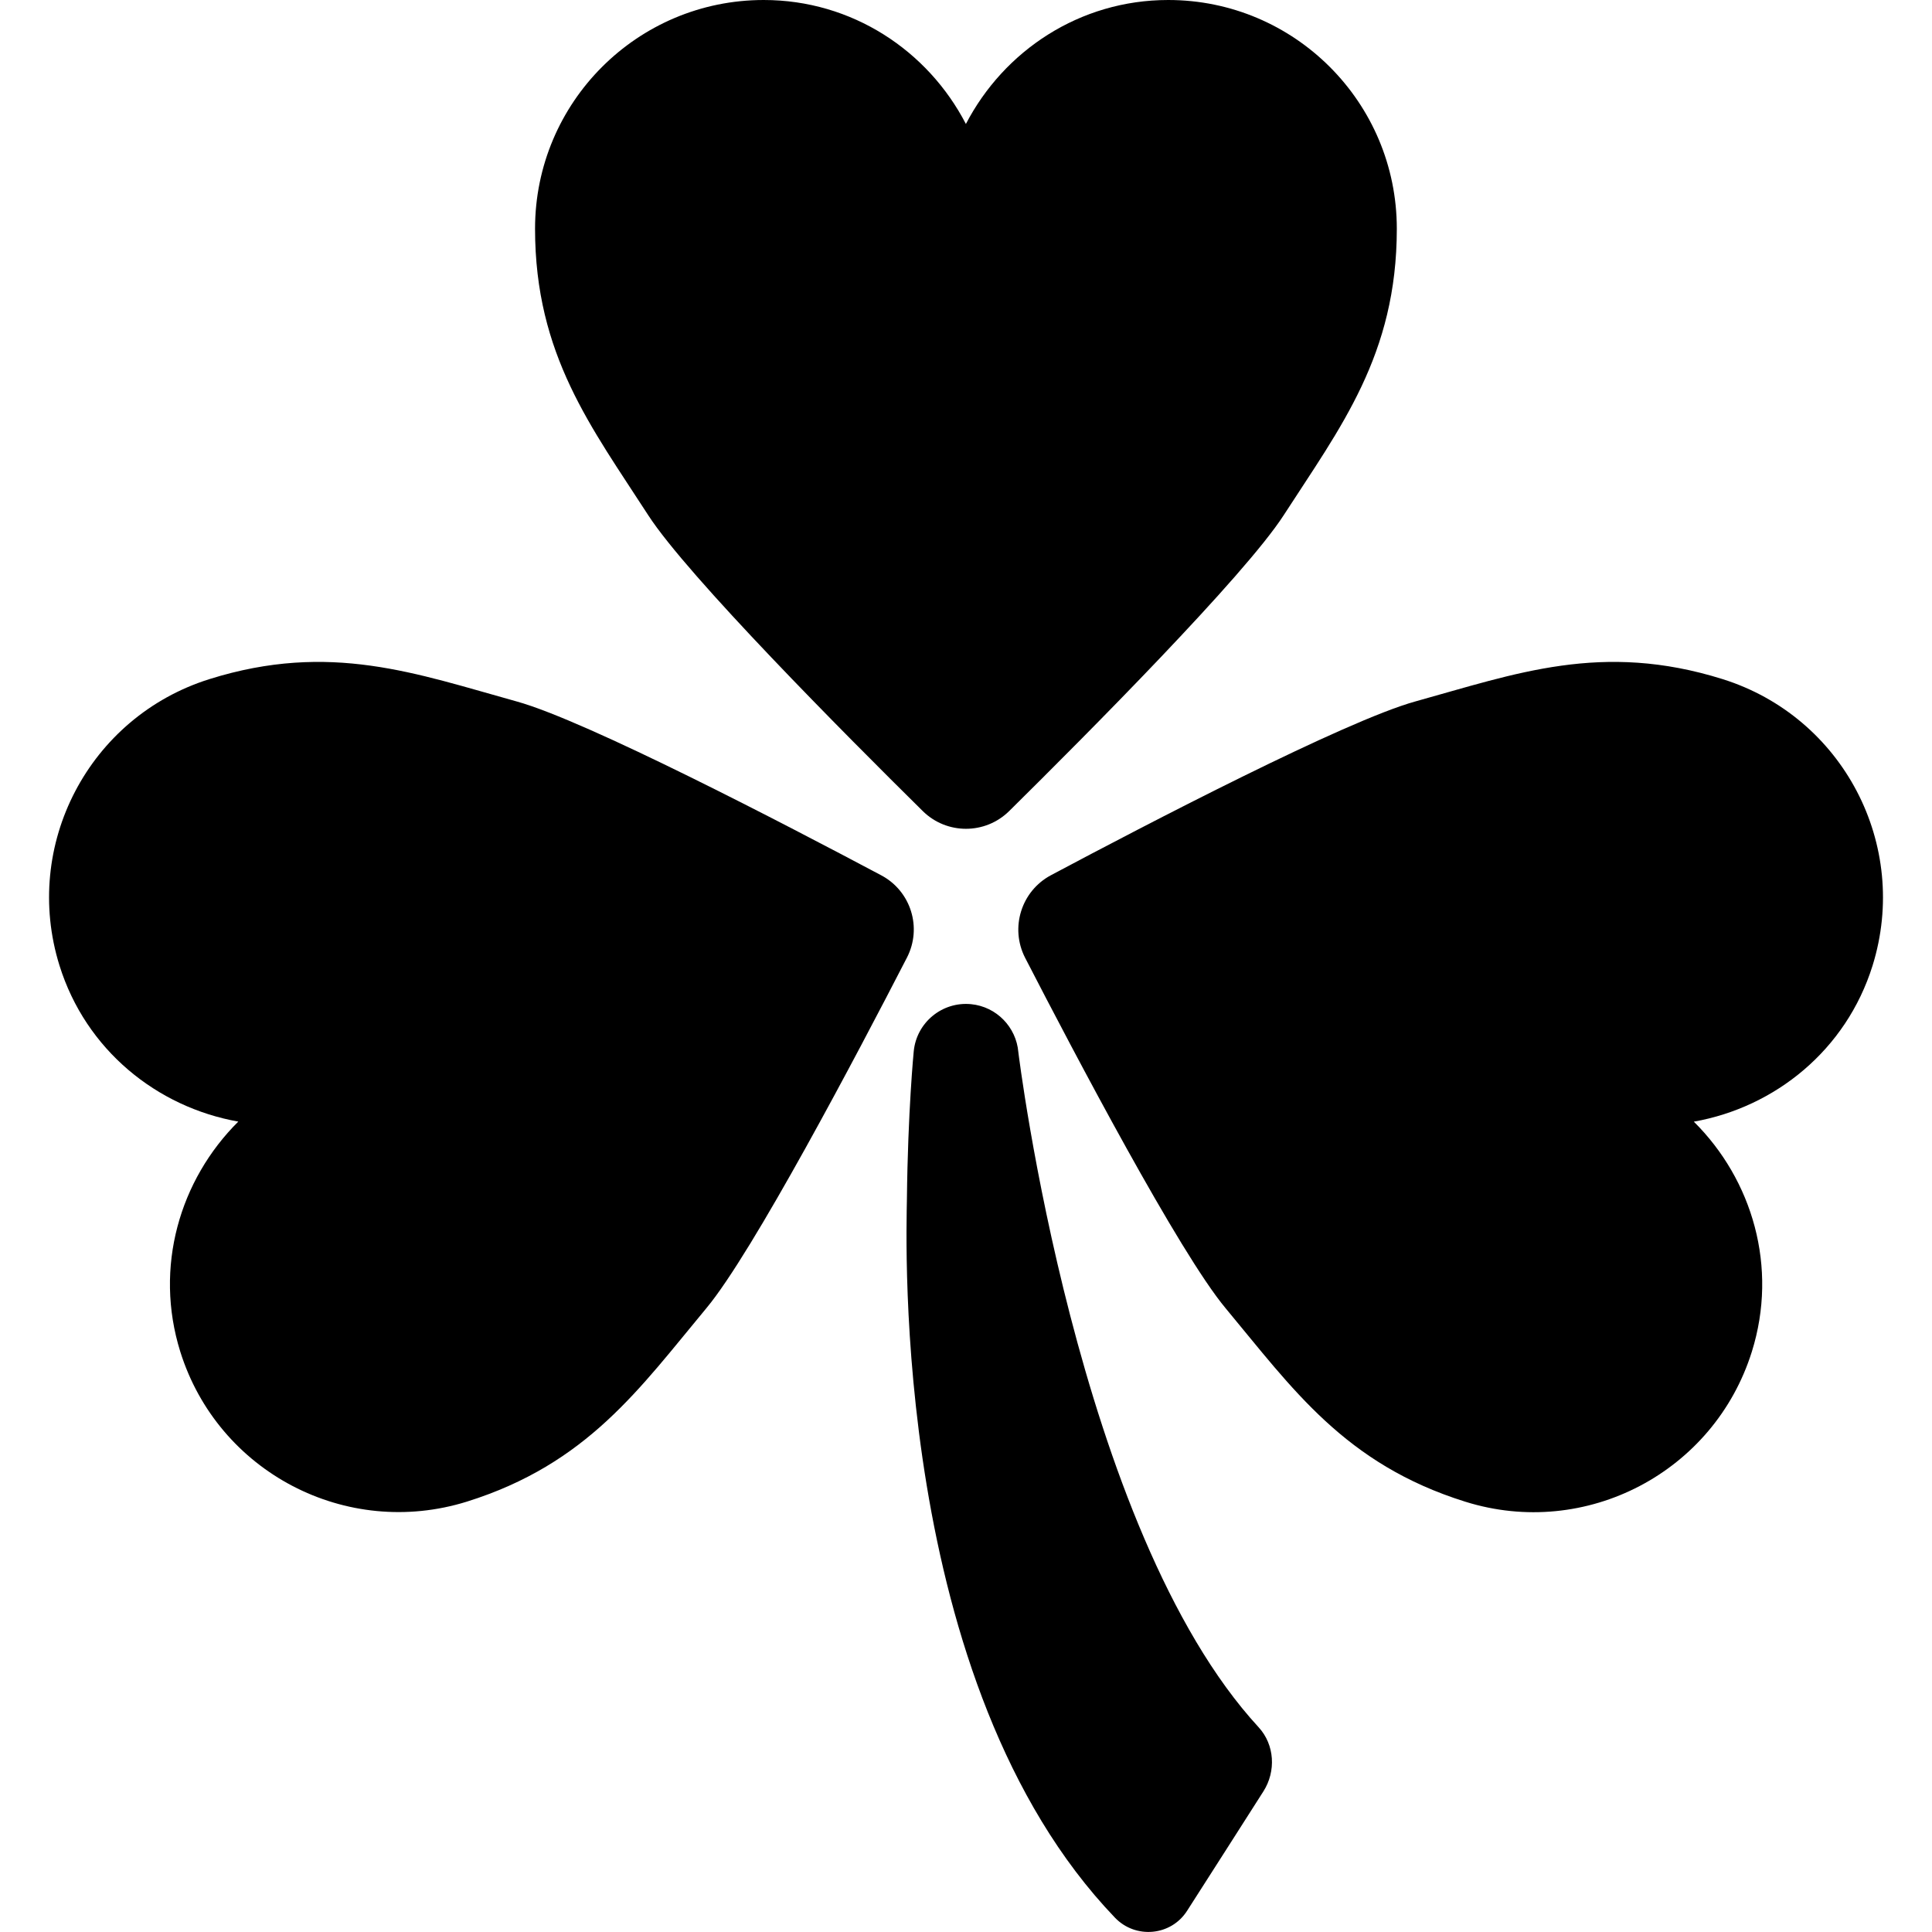
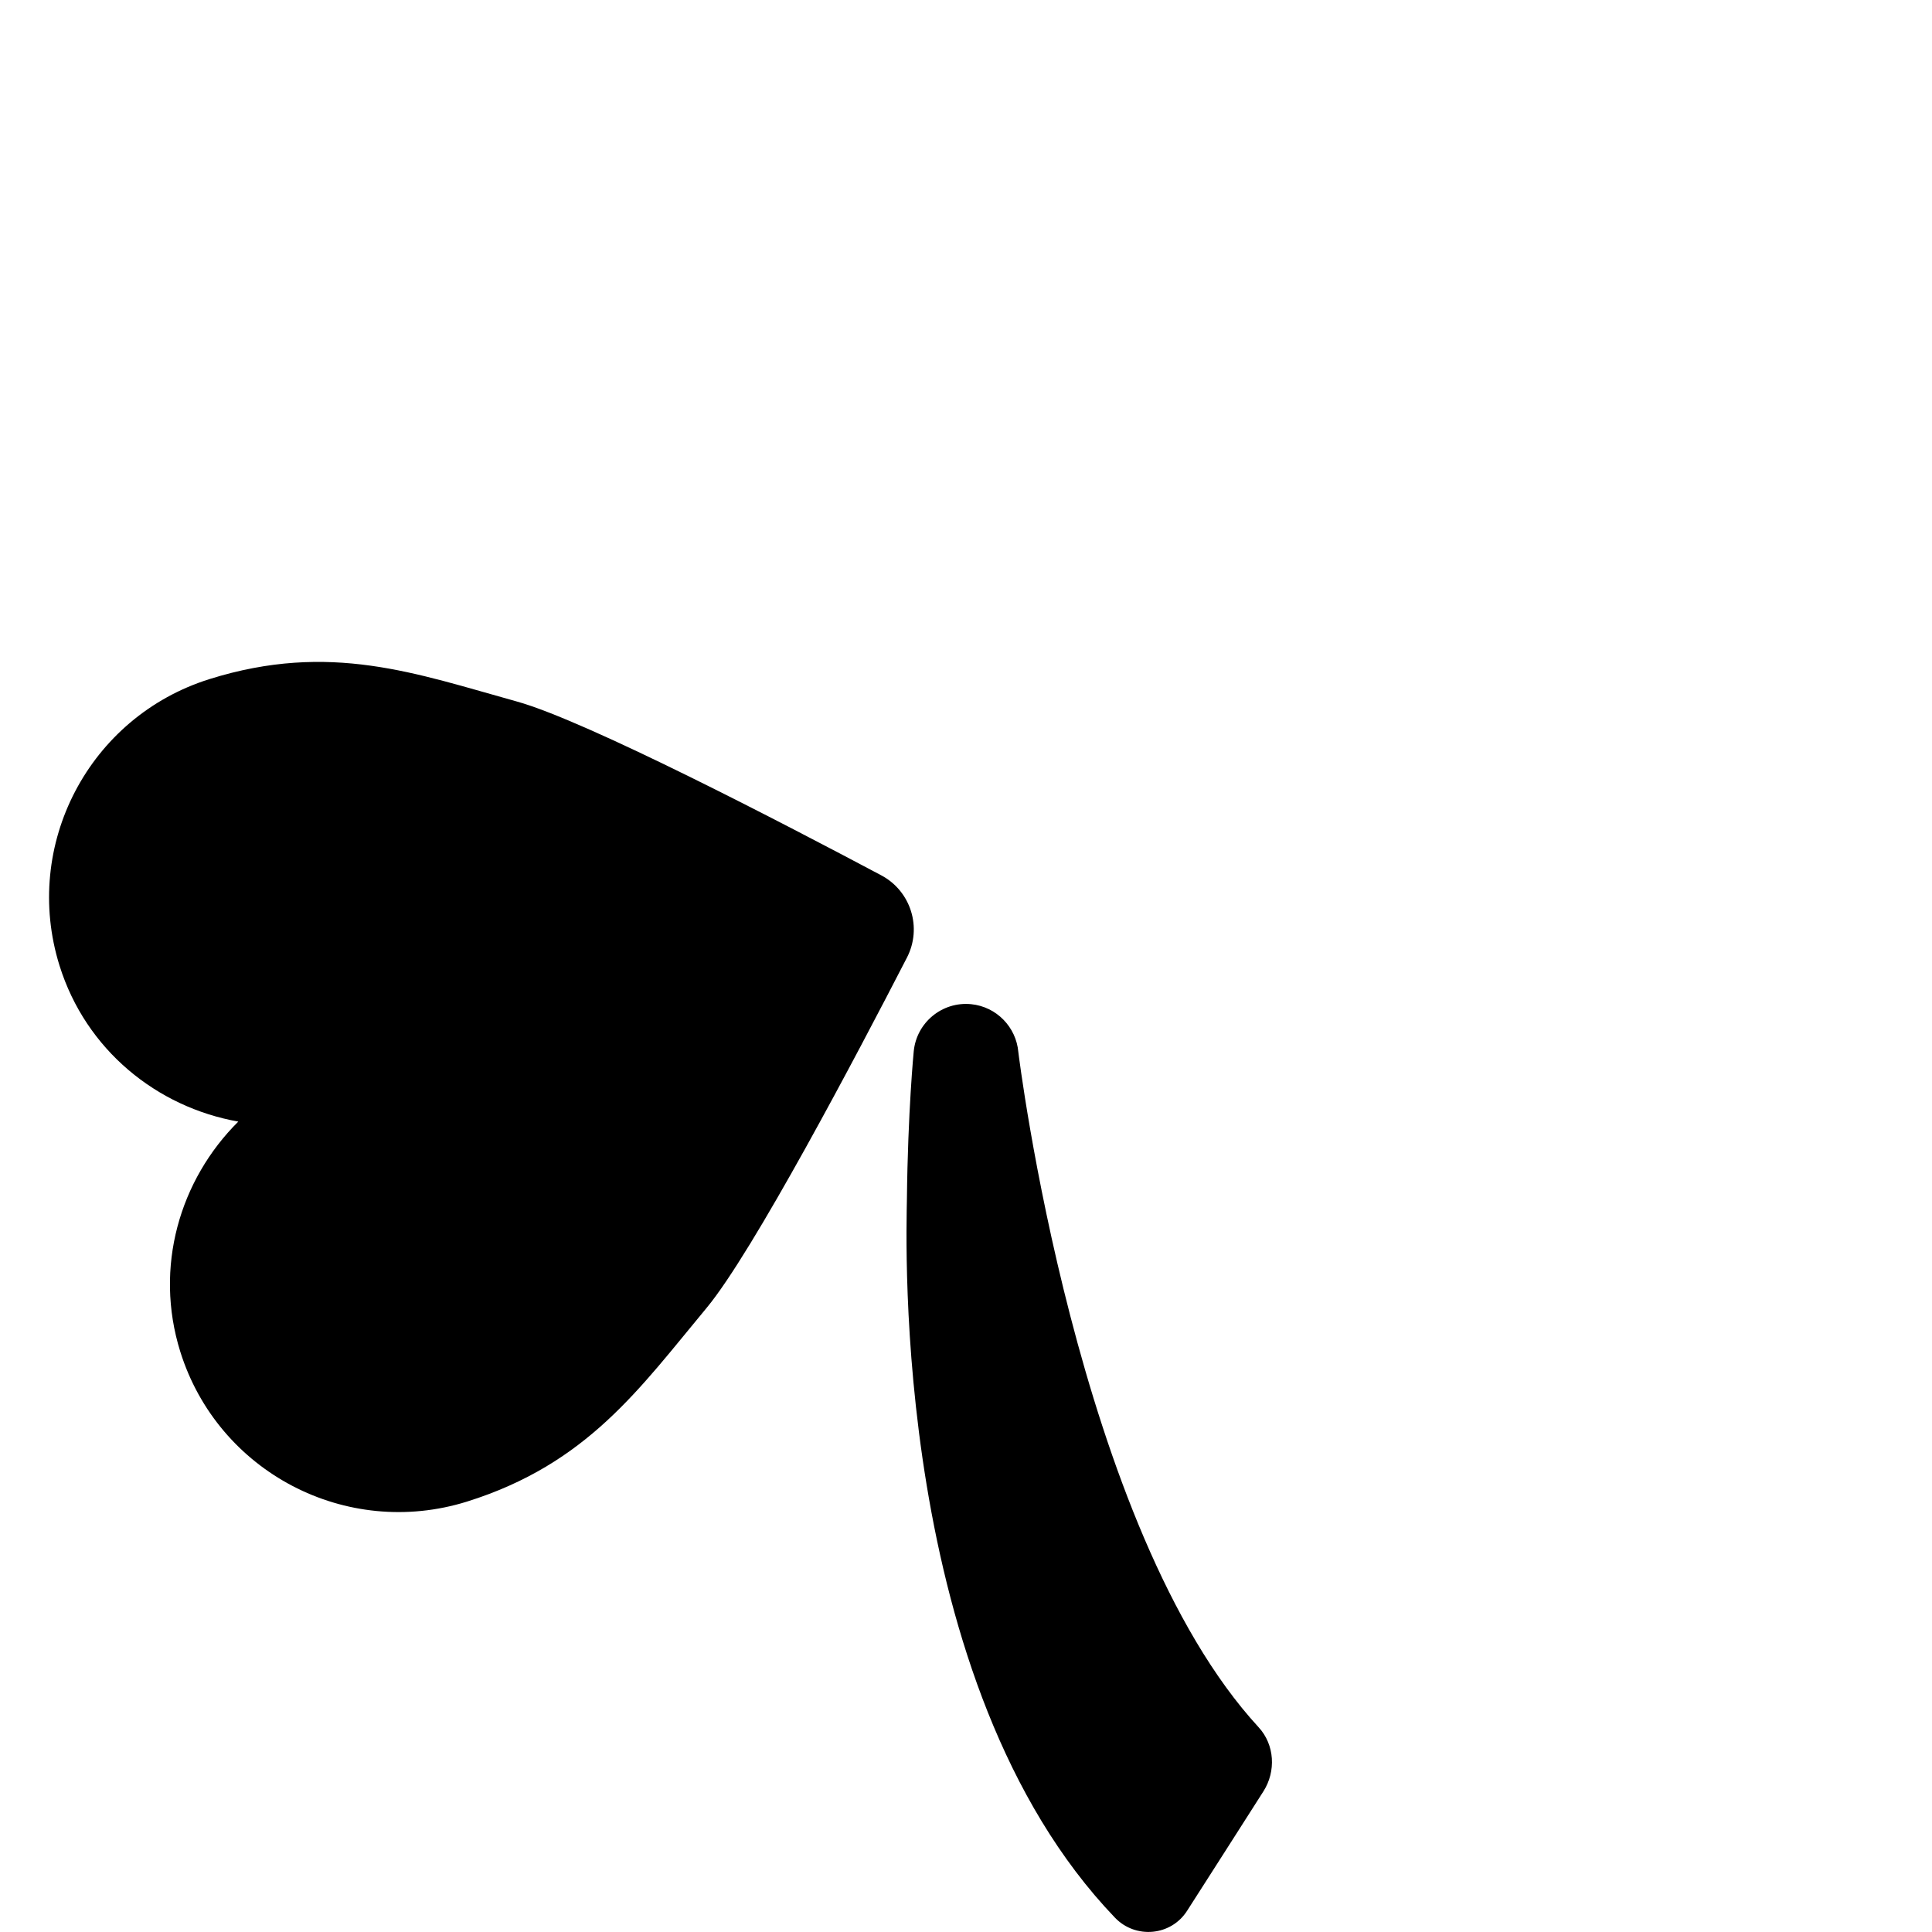
<svg xmlns="http://www.w3.org/2000/svg" fill="#000000" version="1.1" id="Capa_1" width="800px" height="800px" viewBox="0 0 28.627 28.627" xml:space="preserve">
  <g>
    <g>
      <g id="Icons_19_">
        <g>
-           <path d="M13.673,12.018c0.355,0.35,0.925,0.35,1.28,0c1.146-1.132,3.485-3.482,4.068-4.384c0.839-1.3,1.676-2.373,1.676-4.245      S19.181,0,17.31,0C16,0,14.877,0.75,14.312,1.837C13.749,0.75,12.625,0,11.316,0C9.444,0,7.928,1.517,7.928,3.389      s0.838,2.945,1.677,4.245C10.188,8.535,12.526,10.886,13.673,12.018z" />
          <path d="M13.056,12.969c-1.423-0.756-4.364-2.288-5.399-2.575c-1.491-0.413-2.765-0.891-4.552-0.332      c-1.786,0.559-2.781,2.459-2.223,4.246c0.391,1.25,1.443,2.097,2.649,2.311c-0.869,0.863-1.25,2.158-0.86,3.408      c0.559,1.787,2.459,2.78,4.247,2.223c1.786-0.559,2.56-1.678,3.55-2.868c0.687-0.825,2.232-3.759,2.97-5.192      C13.667,13.747,13.498,13.203,13.056,12.969z" />
-           <path d="M25.522,10.062c-1.787-0.559-3.061-0.081-4.552,0.332c-1.035,0.287-3.978,1.818-5.399,2.575      c-0.438,0.234-0.609,0.778-0.382,1.222c0.738,1.433,2.283,4.368,2.97,5.192c0.99,1.189,1.766,2.31,3.552,2.868      c1.787,0.56,3.688-0.437,4.247-2.224c0.391-1.25,0.009-2.545-0.86-3.407c1.206-0.214,2.258-1.062,2.648-2.311      C28.303,12.521,27.309,10.621,25.522,10.062z" />
          <path d="M17.59,28.312c0.375-0.588,0.754-1.176,1.131-1.77c0.188-0.296,0.167-0.689-0.071-0.948      c-2.698-2.928-3.561-10.005-3.561-10.005c-0.031-0.367-0.321-0.673-0.701-0.71c-0.428-0.041-0.808,0.272-0.849,0.7      c0,0-0.087,0.887-0.101,2.188c-0.008,0.578-0.237,7.185,3.082,10.647C16.826,28.734,17.352,28.686,17.59,28.312z" />
        </g>
      </g>
    </g>
  </g>
</svg>